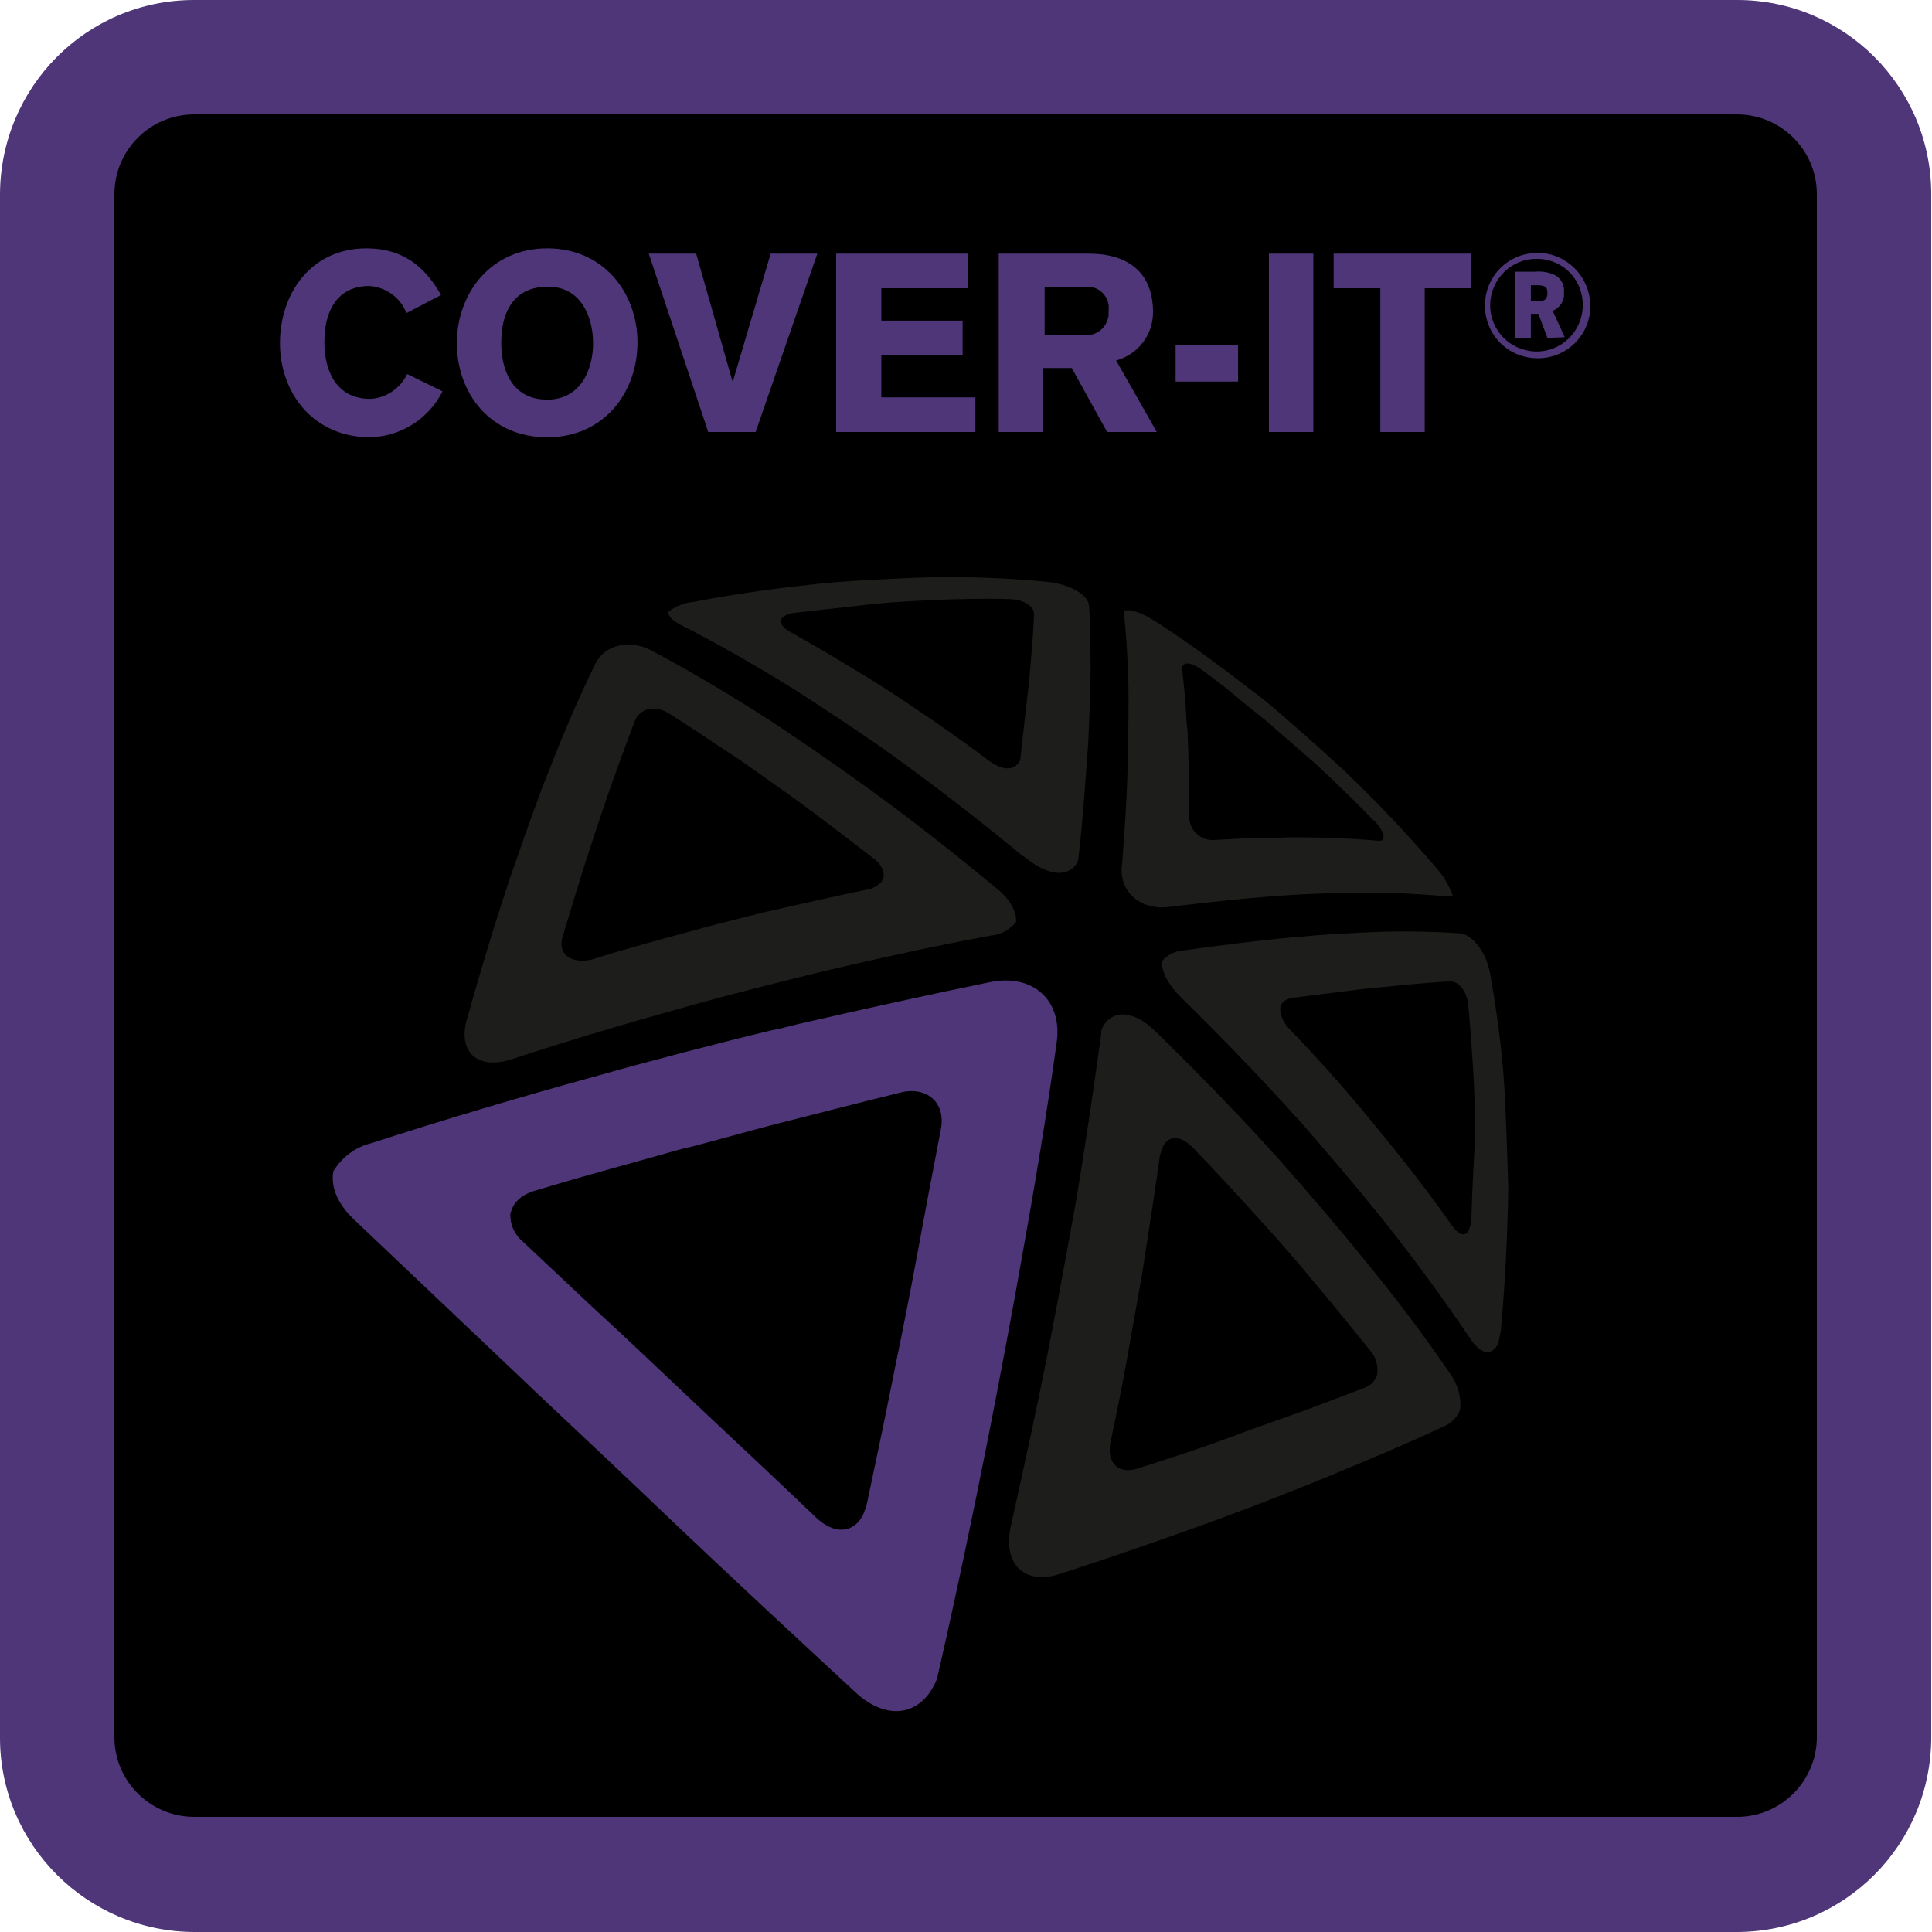
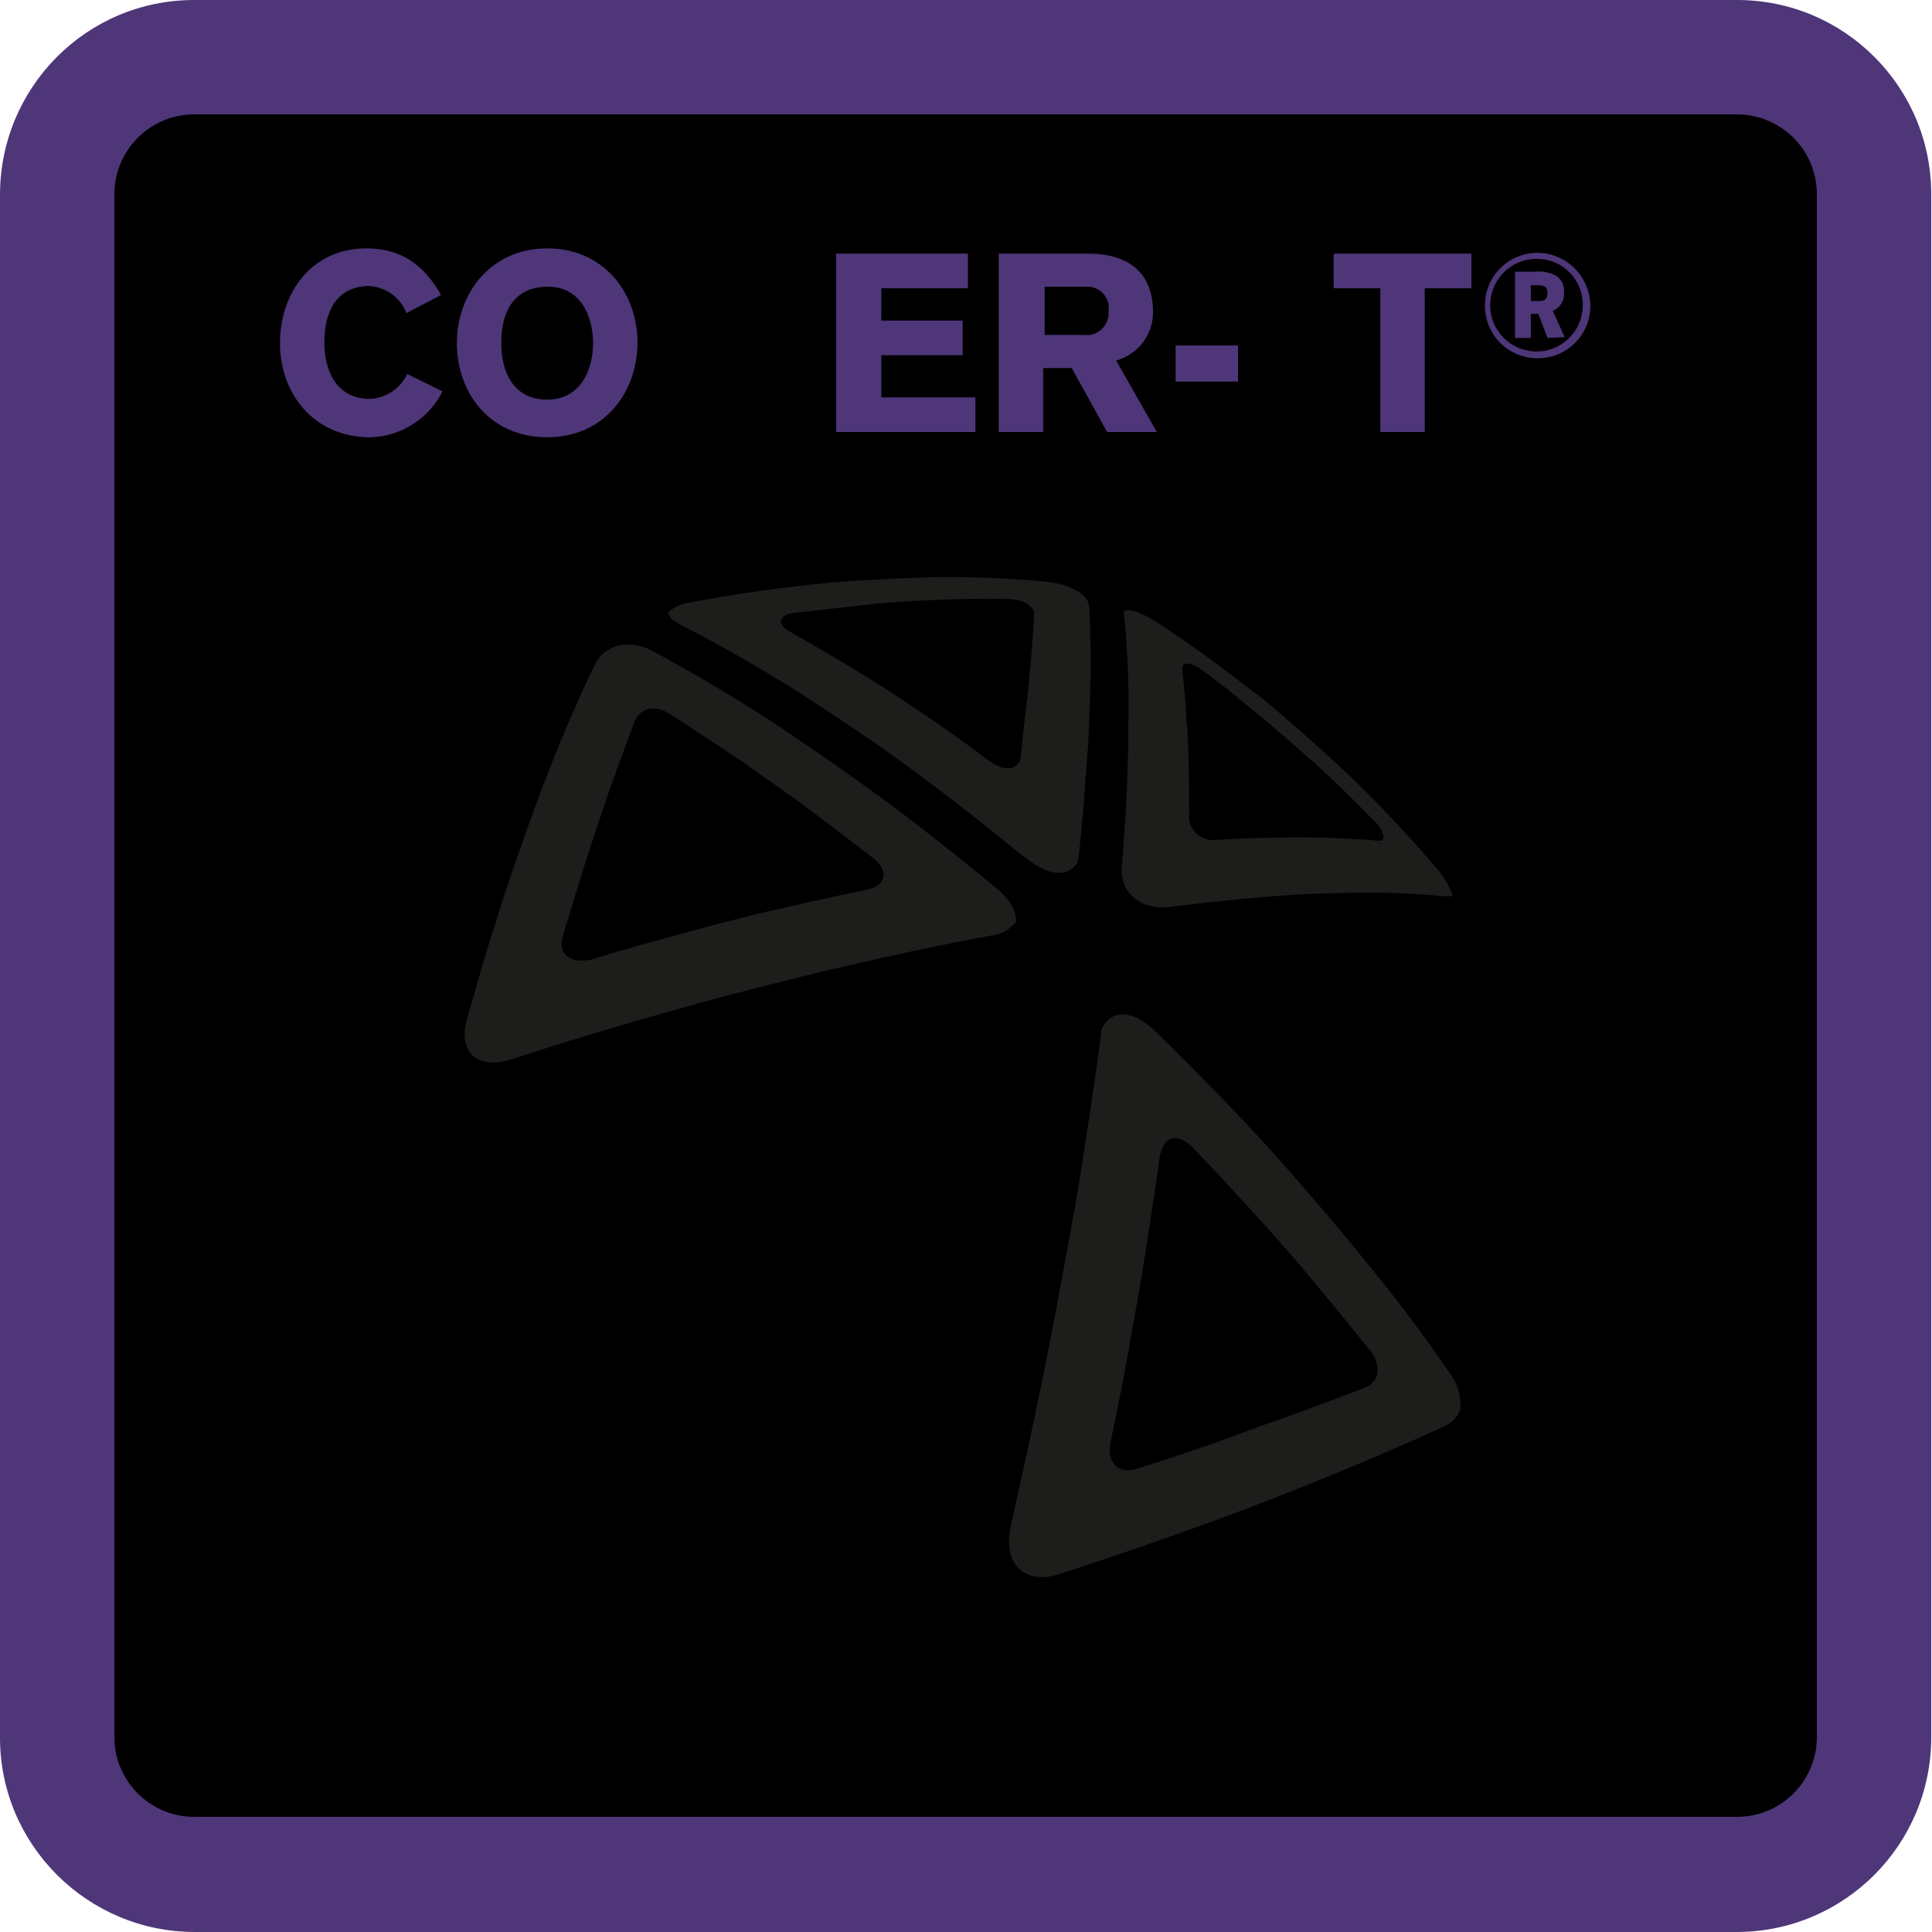
<svg xmlns="http://www.w3.org/2000/svg" version="1.1" id="Laag_1" x="0px" y="0px" viewBox="0 0 256.7 256.7" style="enable-background:new 0 0 256.7 256.7;" xml:space="preserve">
  <style type="text/css">
	.st0{fill:#FFFFFF;}
	.st1{fill:#4E3679;}
	.st2{fill:#1D1D1B;}
</style>
  <g id="Laag_2_00000052071349899119421950000009934505703081406858_">
    <g id="Laag_1-2">
      <rect class="cls-1" x="6.97" y="6.97" width="240.62" height="240.62" rx="16.72" ry="16.72" />
      <path class="st1" d="M230.9,256.7h-205C11.6,256.7,0,245.1,0,230.9v-205C0,11.6,11.5,0,25.8,0h205c14.3,0,25.8,11.6,25.8,25.8v205    C256.6,245.1,245.1,256.6,230.9,256.7L230.9,256.7z M25.8,15.2c-5.9,0-10.6,4.8-10.6,10.6v205c0,5.9,4.8,10.6,10.6,10.6h205    c5.9,0,10.6-4.8,10.6-10.6v-205c0-5.9-4.8-10.6-10.6-10.6L25.8,15.2z" />
      <path class="st2" d="M90.4,83c4.9,2.5,10,5.4,15.3,8.7c3.4,2.2,9.2,6,12.8,8.6c5.7,4.1,11.4,8.5,17.1,13.2    c0.2,0.2,0.4,0.3,0.6,0.4c3.1,2.6,5.9,2.7,7,0.6c0-0.2,0.1-0.4,0.1-0.6c0.3-2.5,0.5-4.9,0.7-7.2c0.2-2.8,0.4-5.5,0.6-8.1    c0.1-2.7,0.3-6.8,0.3-9.1c0-3.4,0-6.4-0.2-9c-0.1-1.5-2.6-2.9-5.6-3.2c-5.2-0.5-10.4-0.7-15.6-0.6c-3.5,0.1-9.4,0.4-13.1,0.7    c-6,0.6-12.2,1.4-18.4,2.6c-1.2,0.1-2.3,0.6-3.2,1.3C88.8,81.9,89.3,82.4,90.4,83z M103.8,82.3c0.2-0.4,0.8-0.8,2-0.9l10.7-1.2    c2.2-0.2,5.7-0.4,7.8-0.5c3.3-0.1,6.6-0.2,9.7-0.1c1.9,0,3.4,0.9,3.4,2c-0.1,1.8-0.2,3.7-0.4,5.8c-0.1,1.3-0.3,3.7-0.5,5.2    c-0.3,2.5-0.6,5.2-0.9,8c0,0.3-0.1,0.7-0.4,0.9c-0.7,0.9-2.2,0.8-3.9-0.5c-3.3-2.5-6.6-4.8-9.9-7c-2-1.4-5.3-3.5-7.3-4.7    c-3.1-1.9-6.2-3.7-9.2-5.4c-0.4-0.2-0.8-0.5-1-0.9C103.8,82.8,103.7,82.5,103.8,82.3L103.8,82.3z" />
      <path class="st2" d="M68.1,140.7c7.6-2.5,15.4-4.8,23.3-7c4.9-1.4,12.9-3.4,17.8-4.6c4.2-1,8.3-1.9,12.4-2.8    c3.4-0.7,6.8-1.4,10.1-2c1.3-0.1,2.5-0.8,3.3-1.8c0.1-1.3-0.7-2.9-2.5-4.4l-1.1-0.9c-5.6-4.6-11.2-9-16.8-13    c-3.6-2.6-9.4-6.6-12.8-8.8c-5.3-3.4-10.4-6.4-15.3-9c-2.9-1.5-6.2-0.7-7.4,1.8c-2.1,4.3-4.2,9.1-6.2,14.3    c-1.2,2.9-2.9,7.7-4.2,11.5c-0.1,0.3-0.2,0.5-0.3,0.8c-2.2,6.4-4.3,13.3-6.3,20.4C60.7,139.7,63.4,142.3,68.1,140.7z M74.8,124.3    c1.2-3.9,2.3-7.7,3.5-11.3c0.7-2.2,1.9-5.7,2.6-7.8c0.2-0.5,0.3-0.9,0.5-1.4c1-2.7,1.9-5.3,2.9-7.9c0.7-1.8,2.7-2.3,4.6-1.1    c3,1.9,6.1,4,9.3,6.1c2,1.4,5.4,3.8,7.5,5.3c3.4,2.5,6.8,5.1,10.3,7.8c1.1,0.8,1.5,1.8,1.4,2.5c-0.1,0.3-0.2,0.5-0.3,0.7    c-0.5,0.5-1.2,0.9-1.9,1c-4.4,0.9-8.7,1.9-13.2,2.9c-2.8,0.7-7.3,1.8-10.1,2.6c-4.4,1.2-8.9,2.4-13.3,3.8    C75.7,128.1,74,126.7,74.8,124.3z" />
      <path class="st2" d="M155.3,120.5c5.9-0.7,11.4-1.3,16.5-1.6c3-0.2,7.6-0.3,10.1-0.3c3.5,0,7,0.2,10.4,0.5c0.2,0,0.5,0,0.7-0.1    c0,0,0-0.1,0-0.1c-0.5-1.3-1.2-2.5-2.1-3.5c-3.9-4.6-8.1-9-12.4-13.1c-2.8-2.6-7.4-6.7-10.3-9.1c-0.6-0.5-1.1-0.9-1.7-1.3    c-4.1-3.2-8.3-6.3-12.6-9.1c-2.1-1.4-3.9-2-4.6-1.6c0.3,2.6,0.5,5.5,0.6,8.9c0.1,2.3,0,6.5,0,9.2c0,1.1-0.1,2.2-0.1,3.4    c-0.1,3.8-0.4,7.8-0.7,12C148.5,118.3,151.4,121,155.3,120.5z M157.6,94.9c-0.1-2-0.3-3.9-0.5-5.7c0-0.1,0-0.2,0-0.3    c-0.1-1.1,1.2-1,3,0.4c1.6,1.2,3.2,2.4,4.7,3.7c1.2,1,2.5,2,3.7,3c1.7,1.5,4.5,3.9,6.2,5.4c2.7,2.5,5.3,5,7.8,7.6    c0.6,0.5,1.1,1.2,1.3,2c0.1,0.3,0,0.6-0.3,0.7c-0.1,0-0.1,0-0.2,0c-0.1,0-0.2,0-0.3,0c-2.1-0.2-4.4-0.3-6.8-0.4    c-1.6,0-4.2-0.1-5.9,0c-2.8,0-5.7,0.1-8.8,0.3c-1.8,0.2-3.3-1.1-3.5-2.8c0-0.1,0-0.2,0-0.3c0-2.8,0-5.6-0.1-8.1    c0-0.9-0.1-2-0.1-3.1C157.7,96.3,157.6,95.5,157.6,94.9z" />
-       <path class="st1" d="M140.4,138.5c0.8-5.6-3.2-9.2-8.9-8c-8.3,1.7-16.9,3.6-25.6,5.6c-1.2,0.3-2.3,0.6-3.4,0.8    c-6.3,1.5-16.7,4.2-23,6c-10.2,2.8-20.3,5.8-30.2,9c-2.1,0.5-3.9,1.9-5,3.7c-0.4,2,0.5,4.3,2.7,6.4c7.6,7.2,15.4,14.6,23.4,22.2    c0.1,0.1,0.2,0.2,0.3,0.3c5.1,4.8,13.3,12.5,18.3,17.3c8.2,7.8,16.4,15.4,24.5,22.9c4.3,4.1,8.9,3.3,10.9-1.4    c0.1-0.2,0.1-0.5,0.2-0.7c2.4-10.5,4.6-21,6.7-31.6c1.3-6.6,3.3-17.2,4.4-23.5C137.5,157.5,139.1,147.9,140.4,138.5z M125,150.1    c-1.1,5.7-2.2,11.5-3.3,17.5c-0.7,3.8-1.9,9.9-2.7,13.7c-1.2,6.1-2.5,12.3-3.8,18.4c-0.1,0.5-0.3,1-0.5,1.5    c-1.2,2.5-3.8,2.8-6.3,0.4c-4.7-4.5-9.4-8.9-14.2-13.4l-10.7-10.1c-1.9-1.8-3.8-3.5-5.7-5.3l-8.3-7.8c-1.1-0.9-1.7-2.2-1.7-3.6    c0-0.1,0-0.3,0.1-0.4c0.3-1.2,1.4-2.3,3.2-2.8c5.9-1.8,11.9-3.4,17.9-5.1c1-0.3,2.2-0.6,3.5-0.9c3.4-0.9,7.3-2,10-2.7    c5.9-1.5,11.7-3,17.4-4.4C123.3,144.4,125.7,146.6,125,150.1z" />
      <path class="st2" d="M180.8,166.8c-2.8-3.5-7.7-9.2-10.9-12.8c-5.2-5.8-10.7-11.4-16.4-17c-3-2.9-5.9-2.9-7.1-0.3    c-0.1,0.3-0.1,0.5-0.1,0.8c-1,7.2-2.1,14.8-3.4,22.5c-0.9,4.9-2.4,13.2-3.4,18.3c-1.6,8.2-3.4,16.4-5.2,24.5    c-1.1,5,1.8,7.9,6.6,6.3c7.4-2.4,14.6-4.9,21.4-7.4c4.1-1.5,10.5-4,14.1-5.5c5.6-2.3,10.8-4.5,15.5-6.7c0.9-0.4,1.6-1.1,2-1.9    c0-0.1,0-0.2,0.1-0.3c0.2-1.6-0.3-3.3-1.2-4.6C189.2,177.4,185.2,172.1,180.8,166.8z M183,182.4c0,0.4-0.2,0.7-0.4,1    c-0.3,0.5-0.8,0.8-1.3,1c-3.2,1.2-6.5,2.5-9.9,3.7c-2.2,0.8-6,2.1-8.3,3c-3.8,1.4-7.8,2.7-11.9,4c-2.6,0.9-4.3-0.8-3.6-3.7    c1-4.7,1.9-9.3,2.7-14c0.5-2.9,1.4-7.6,1.8-10.4c0.7-4.5,1.4-9,2-13.4c0-0.1,0-0.2,0.1-0.3c0.5-2.4,2.4-2.8,4.3-0.8    c3.2,3.3,6.3,6.7,9.3,10c1.9,2.1,4.8,5.4,6.5,7.5c2.7,3.2,5.3,6.4,7.8,9.5C182.8,180.3,183.1,181.4,183,182.4z" />
-       <path class="st2" d="M199.9,144.8c-0.3-5.1-1-10.3-1.9-15.4c-0.5-2.9-2.4-5.3-4.1-5.4c-3.1-0.2-6.5-0.3-10.3-0.2    c-2.6,0.1-7.1,0.3-10.1,0.6c-5.1,0.4-10.6,1.1-16.4,1.9c-1.1,0.1-2,0.6-2.7,1.4l0,0c-0.1,1.3,0.7,3,2.5,4.8    c5.6,5.5,11,11.1,16.1,16.8c3.1,3.5,7.9,9.2,10.7,12.7c4.3,5.4,8.1,10.6,11.6,15.8c1.5,2.3,3,2.4,3.8,0.6c0.1-0.5,0.2-1,0.3-1.5    c0.6-6.5,0.9-12.9,1-19C200.3,154.2,200.1,148.3,199.9,144.8z M195.5,161.9c0,0.6-0.2,1.2-0.4,1.7c-0.5,0.7-1.3,0.5-2.2-0.8    c-2.2-3.1-4.5-6.2-7-9.3c-1.6-2-4.2-5.2-5.9-7.2c-2.7-3.2-5.6-6.4-8.6-9.5c-0.7-0.7-1.2-1.6-1.3-2.6c0,0,0-0.1,0-0.1    c0-0.8,0.6-1.3,1.5-1.5l8.7-1.1c1.6-0.2,4.2-0.4,5.8-0.6c2.3-0.2,4.5-0.4,6.5-0.5c1.2-0.1,2.4,1.4,2.5,3.3    c0.3,3.1,0.5,6.3,0.7,9.5c0.1,2.1,0.2,5.6,0.2,7.8C195.8,154.5,195.6,158.2,195.5,161.9z" />
      <path class="st1" d="M54,41.6c-0.8-2.1-2.8-3.5-5-3.6c-3.3,0-5.9,2.2-5.9,7.5c0,3.5,1.4,7.5,6.1,7.5c2.1-0.1,4-1.4,4.9-3.3    l4.7,2.3c-1.8,3.6-5.5,6-9.6,6.1c-7.6,0-12-5.9-12-12.5S41.3,33,48.7,33c4.7,0,7.7,2.3,9.9,6.2L54,41.6z" />
      <path class="st1" d="M72.7,58.1c-7.6,0-12-5.9-12-12.5S65.2,33,72.7,33s12,5.9,12,12.5S80.3,58.1,72.7,58.1z M72.7,38.1    c-3.5,0-6.1,2.2-6.1,7.5c0,3.5,1.4,7.5,6.1,7.5c4.4,0,6.1-3.9,6.1-7.5S77.1,38,72.7,38.1z" />
-       <path class="st1" d="M86.2,33.7h6.3l4.8,16.9h0.1l5-16.9h6.2l-8.2,23.7h-6.3L86.2,33.7z" />
      <path class="st1" d="M111.1,57.5V33.7h17.5v4.6h-11.5v4.3h10.8v4.6h-10.8v5.6h12.5v4.6H111.1z" />
      <path class="st1" d="M132.7,33.7h11.9c5.3,0,8.6,2.5,8.6,7.8c0,3-2,5.6-4.9,6.4l5.4,9.5h-6.6l-4.7-8.5h-3.8v8.5h-5.9V33.7z     M138.7,44.5h5.4c1.6,0.2,3-1,3.2-2.6c0-0.2,0-0.4,0-0.6c0.2-1.6-0.9-3-2.5-3.2c-0.2,0-0.4,0-0.6,0h-5.4V44.5z" />
      <path class="st1" d="M156.2,50.7v-4.8h8.3v4.8H156.2z" />
-       <path class="st1" d="M168.6,33.7h5.9v23.7h-5.9V33.7z" />
      <path class="st1" d="M177.2,33.7h18.3v4.6h-6.2v19.1h-5.9V38.3h-6.2V33.7z" />
      <path class="st1" d="M204.3,47.6c-3.9,0-7-3.1-7-7c0-3.9,3.1-7,7-7c3.8,0,6.9,3.1,7,6.9c0.1,3.8-2.9,7-6.8,7.1    C204.5,47.6,204.4,47.6,204.3,47.6z M204.3,34.4c-3.4-0.1-6.2,2.6-6.3,6c-0.1,3.4,2.6,6.2,6,6.3c3.4,0.1,6.2-2.6,6.3-6    c0,0,0,0,0,0c0.1-3.4-2.5-6.2-5.9-6.3C204.4,34.4,204.4,34.4,204.3,34.4L204.3,34.4z M205.6,44.9l-1.2-3.2h-1v3.2h-2.1v-8.8h2.7    c0.9-0.1,1.9,0.1,2.7,0.5c0.8,0.5,1.2,1.4,1.1,2.3c0.1,1-0.5,2-1.5,2.4l1.6,3.5L205.6,44.9z M204.5,37.9h-1.1V40h1.1    c0.8,0,1.1-0.3,1.1-1.1S205.3,38,204.5,37.9L204.5,37.9z" />
    </g>
  </g>
</svg>